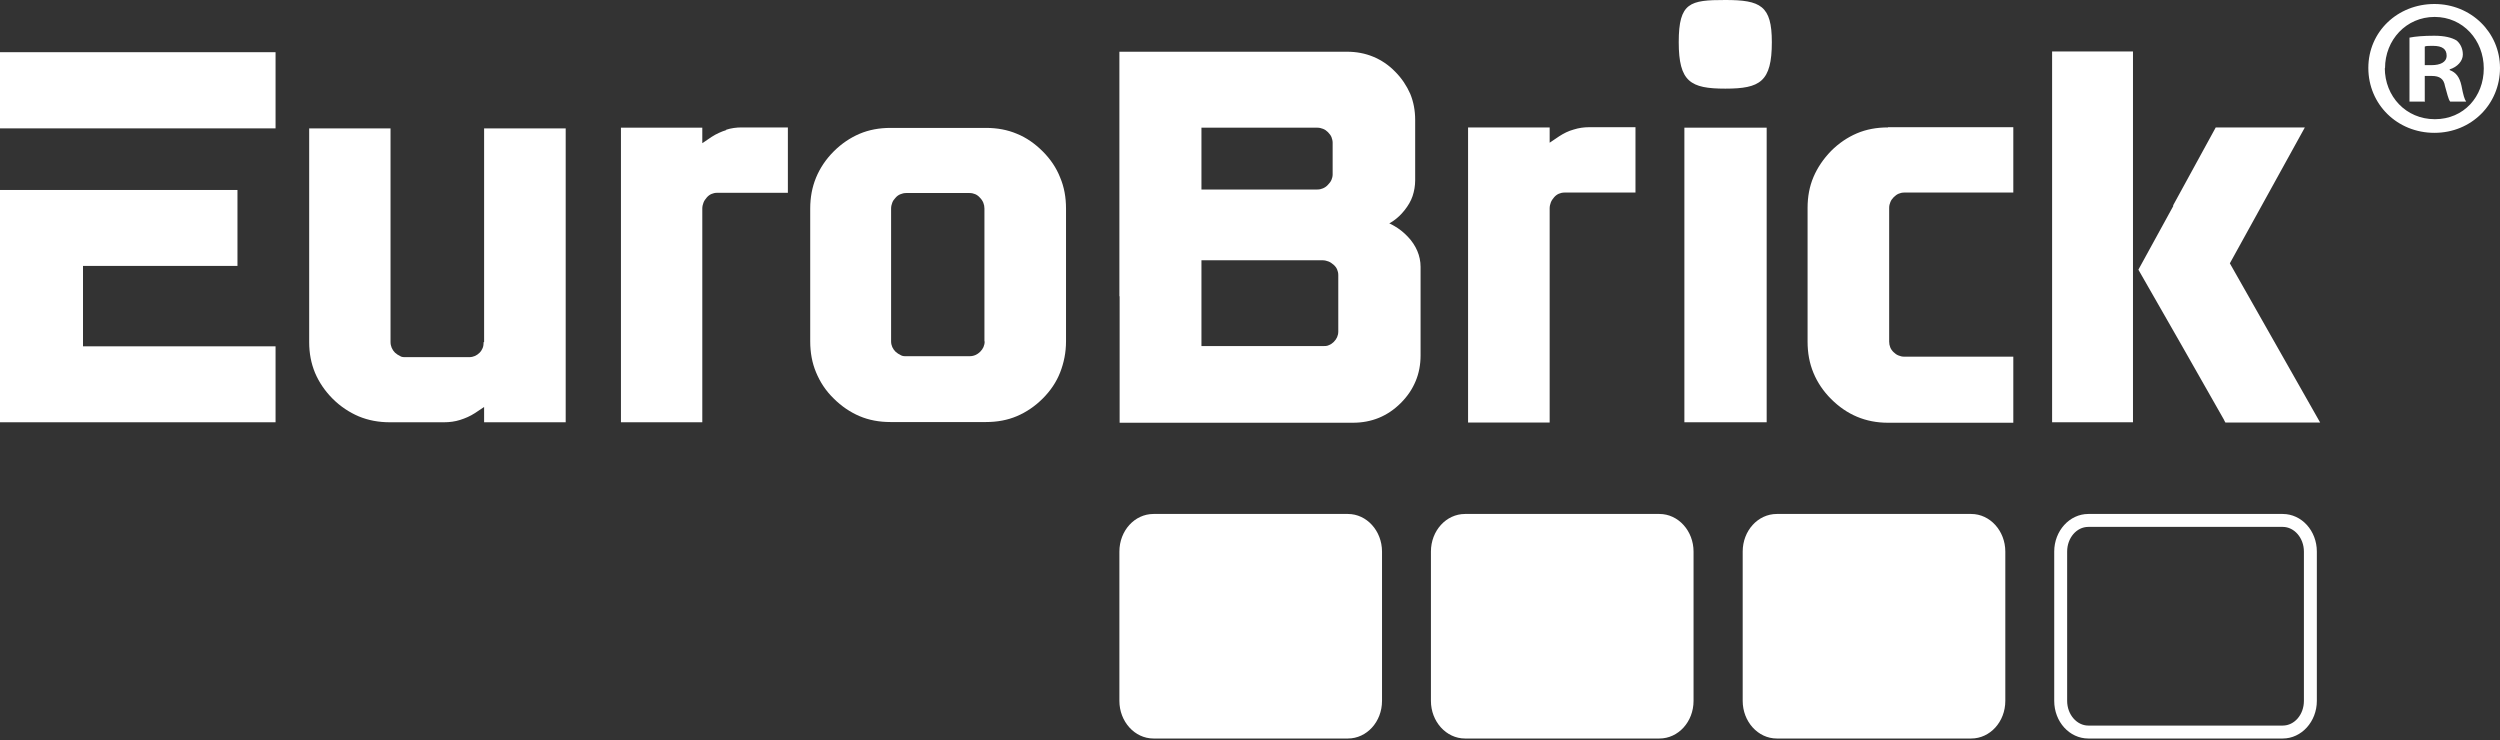
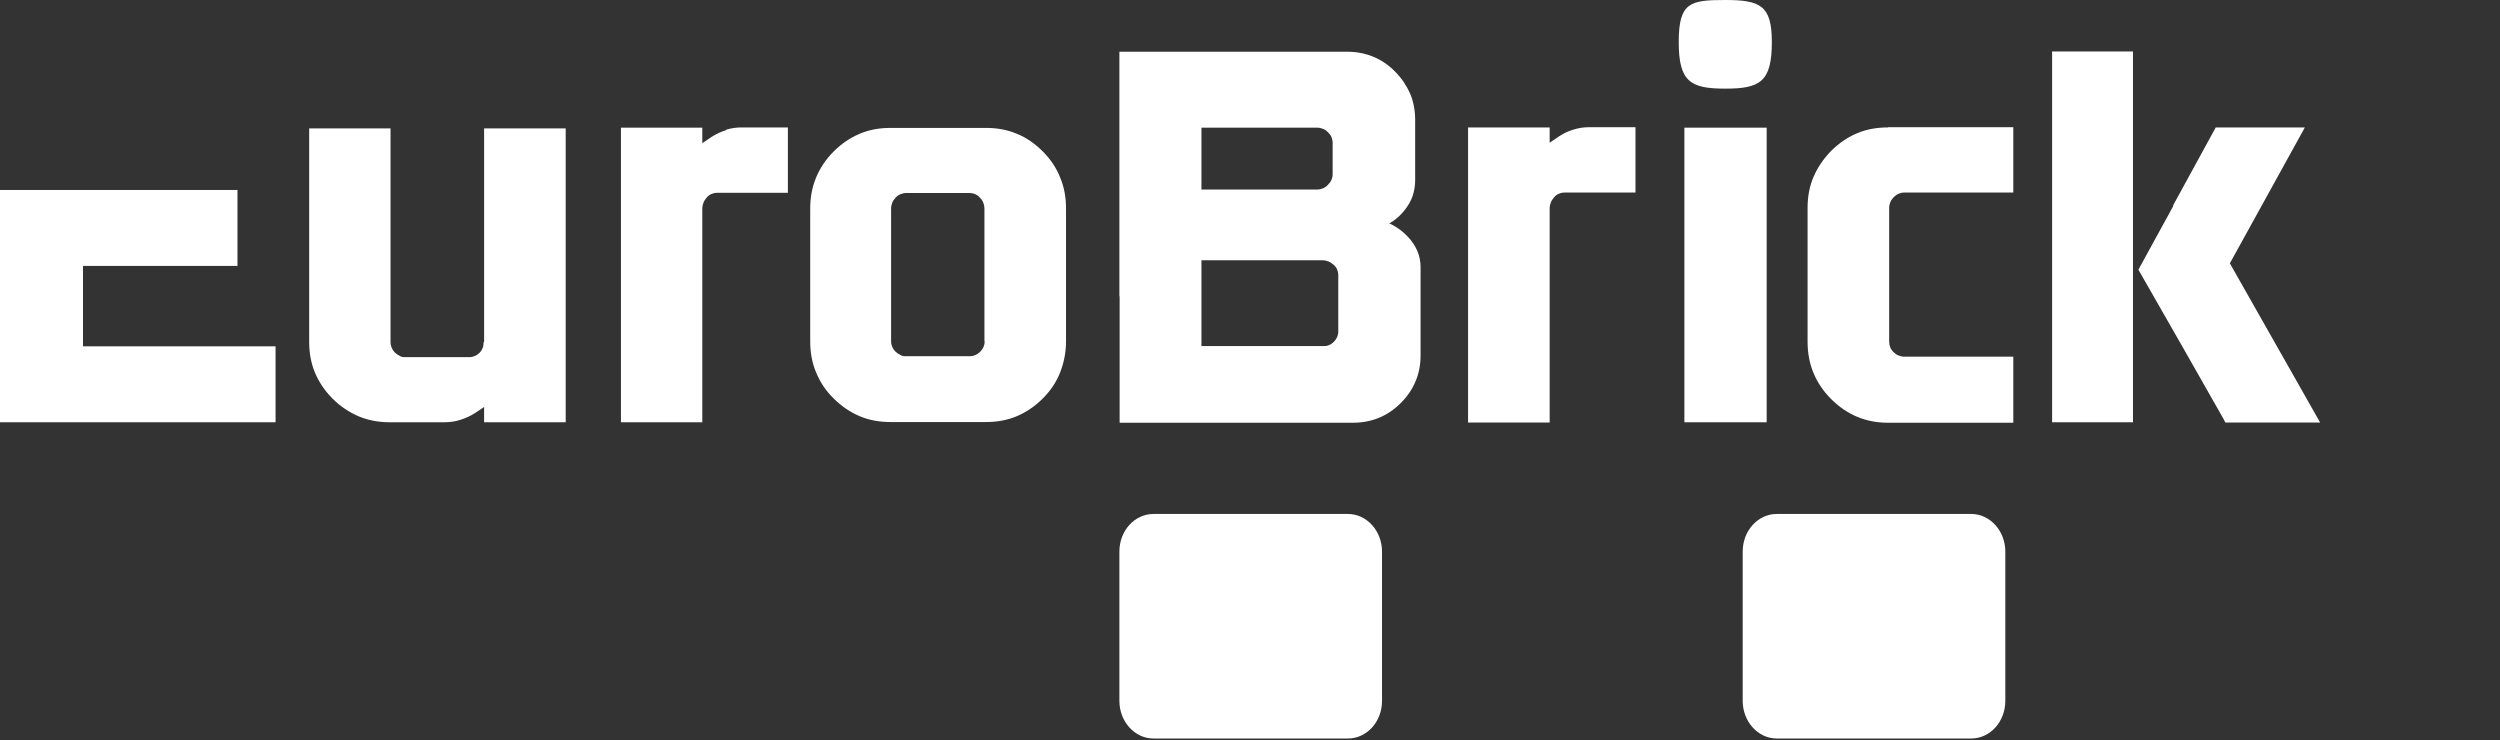
<svg xmlns="http://www.w3.org/2000/svg" width="500" height="148" viewBox="0 0 500 148" fill="none">
  <rect x="0" y="0" width="500" height="148" fill="#333333" stroke="none" />
-   <path d="M484.953 13.026H486.363C488.009 13.026 489.326 12.461 489.326 11.145C489.326 9.828 488.479 9.17 486.598 9.17C484.717 9.17 485.282 9.264 484.953 9.311V12.979V13.026ZM484.859 20.314H481.896V7.524C483.072 7.289 484.717 7.148 486.833 7.148C488.949 7.148 490.36 7.524 491.301 8.088C492.006 8.652 492.57 9.64 492.57 10.91C492.57 12.179 491.489 13.402 489.937 13.872V14.013C491.207 14.483 491.912 15.424 492.288 17.117C492.664 19.092 492.9 19.844 493.229 20.314H490.031C489.655 19.844 489.42 18.668 488.997 17.211C488.761 15.8 487.962 15.189 486.363 15.189H484.953V20.361H484.859V20.314ZM476.959 13.59C476.959 19.28 481.191 23.841 486.975 23.841C492.758 23.841 496.755 19.327 496.755 13.684C496.755 8.041 492.617 3.386 486.928 3.386C481.238 3.386 477.006 7.994 477.006 13.637H476.959V13.59ZM500 13.59C500 20.831 494.31 26.568 486.881 26.568C479.451 26.568 473.667 20.879 473.667 13.59C473.667 6.301 479.545 0.8 486.881 0.8C494.216 0.8 500 6.489 500 13.59Z" fill="white" />
  <path d="M353.334 84.454H336.876V25.534H353.334V84.454ZM354.368 8.417C354.368 16.364 352.017 17.728 345.058 17.728C338.098 17.728 335.747 16.364 335.747 8.417C335.747 0.47 338.004 0 345.058 0C352.111 0 354.368 1.129 354.368 8.417ZM309.931 28.543L311.812 27.274C312.753 26.662 313.693 26.192 314.728 25.91C315.762 25.581 316.797 25.44 317.831 25.44H327.095V38.512H312.894C312.471 38.512 312.094 38.606 311.765 38.747C311.436 38.889 311.107 39.124 310.825 39.453C310.543 39.782 310.308 40.111 310.166 40.487C310.025 40.863 309.931 41.24 309.931 41.663V84.501H293.614V25.487H309.931V28.59V28.543ZM425.797 84.454H410.42V10.298H426.596V84.454H425.75H425.797ZM377.598 25.44H402.662V38.512H380.843C380.419 38.512 380.043 38.606 379.714 38.747C379.385 38.889 379.056 39.124 378.727 39.453C378.445 39.735 378.209 40.064 378.068 40.44C377.927 40.769 377.833 41.145 377.833 41.569V68.325C377.833 69.124 378.115 69.877 378.727 70.441C379.009 70.723 379.338 70.958 379.714 71.099C380.043 71.241 380.419 71.335 380.843 71.335H402.662V84.548H377.598C373.131 84.548 369.369 82.949 366.218 79.799C364.667 78.247 363.491 76.507 362.692 74.579C361.892 72.651 361.516 70.582 361.516 68.325V41.569C361.516 39.359 361.892 37.29 362.692 35.409C363.491 33.528 364.667 31.788 366.218 30.189C367.77 28.637 369.51 27.462 371.391 26.662C373.272 25.863 375.341 25.487 377.551 25.487H377.598V25.44ZM240.29 25.534V37.901H263.472C263.895 37.901 264.272 37.807 264.601 37.666C264.93 37.525 265.306 37.29 265.588 36.961C265.917 36.631 266.153 36.302 266.294 35.973C266.435 35.644 266.529 35.268 266.529 34.892V28.543C266.529 28.167 266.435 27.791 266.294 27.415C266.153 27.085 265.917 26.756 265.588 26.427C265.306 26.145 264.977 25.91 264.601 25.769C264.272 25.628 263.848 25.534 263.425 25.534H240.243H240.29ZM240.29 51.961V69.219H264.554C265.024 69.219 265.4 69.219 265.776 69.03C266.153 68.889 266.482 68.654 266.764 68.372C267.046 68.09 267.281 67.761 267.422 67.432C267.563 67.102 267.657 66.726 267.657 66.303V55.017C267.657 54.594 267.563 54.218 267.422 53.889C267.281 53.56 267.046 53.231 266.717 52.948C266.388 52.666 266.059 52.431 265.682 52.29C265.306 52.149 264.93 52.055 264.507 52.055H240.243V51.961H240.29ZM223.878 59.25V10.345H269.397C271.278 10.345 273.018 10.674 274.617 11.333C276.216 11.991 277.72 12.979 279.037 14.342C280.354 15.659 281.341 17.164 282.046 18.762C282.705 20.361 283.034 22.101 283.034 23.982V36.067C283.034 37.149 282.846 38.23 282.517 39.218C282.187 40.205 281.623 41.146 280.918 42.039C280.213 42.932 279.46 43.638 278.567 44.249C278.332 44.39 278.097 44.531 277.861 44.672C278.19 44.813 278.52 45.002 278.849 45.19C279.836 45.754 280.73 46.459 281.576 47.353C282.423 48.246 283.034 49.187 283.457 50.174C283.88 51.162 284.115 52.243 284.115 53.372V71.099C284.115 72.933 283.786 74.673 283.128 76.225C282.47 77.824 281.482 79.282 280.166 80.598C278.849 81.915 277.391 82.902 275.792 83.561C274.194 84.219 272.454 84.548 270.573 84.548H223.926V59.344V59.25H223.878ZM444.842 84.031C439.152 73.968 433.415 63.952 427.678 53.936L434.637 41.24V41.051L443.149 25.487H460.971L445.97 52.666L464.027 84.501H445.077L444.842 84.078V84.031Z" fill="white" />
-   <path d="M456.55 102.793H417.662C413.9 102.793 410.844 106.179 410.844 110.317V140.177C410.844 144.362 413.9 147.701 417.662 147.701H456.55C460.312 147.701 463.369 144.315 463.369 140.177V110.317C463.369 106.132 460.312 102.793 456.55 102.793ZM456.55 105.38C458.855 105.38 460.782 107.59 460.782 110.317V140.177C460.782 142.904 458.902 145.114 456.55 145.114H417.662C415.358 145.114 413.43 142.904 413.43 140.177V110.317C413.43 107.59 415.311 105.38 417.662 105.38H456.55Z" fill="white" />
  <path fill-rule="evenodd" clip-rule="evenodd" d="M230.697 102.793H269.585C273.347 102.793 276.404 106.179 276.404 110.317V140.177C276.404 144.362 273.347 147.701 269.585 147.701H230.697C226.935 147.701 223.878 144.315 223.878 140.177V110.317C223.878 106.132 226.935 102.793 230.697 102.793Z" fill="white" />
-   <path fill-rule="evenodd" clip-rule="evenodd" d="M293.003 102.793H331.891C335.653 102.793 338.71 106.179 338.71 110.317V140.177C338.71 144.362 335.653 147.701 331.891 147.701H293.003C289.241 147.701 286.185 144.315 286.185 140.177V110.317C286.185 106.132 289.241 102.793 293.003 102.793Z" fill="white" />
  <path fill-rule="evenodd" clip-rule="evenodd" d="M355.356 102.793H394.244C398.006 102.793 401.063 106.179 401.063 110.317V140.177C401.063 144.362 398.006 147.701 394.244 147.701H355.356C351.594 147.701 348.538 144.315 348.538 140.177V110.317C348.538 106.132 351.594 102.793 355.356 102.793Z" fill="white" />
  <path d="M196.934 68.278C196.934 68.701 196.84 69.077 196.699 69.406C196.558 69.736 196.323 70.065 196.041 70.347C195.476 70.911 194.771 71.24 193.925 71.24H181.228C180.805 71.24 180.476 71.24 180.1 71.005C179.77 70.864 179.441 70.629 179.112 70.347C178.83 70.065 178.595 69.736 178.454 69.406C178.313 69.077 178.219 68.701 178.219 68.278V41.71C178.219 41.286 178.313 40.91 178.454 40.534C178.595 40.158 178.83 39.829 179.112 39.547C179.394 39.218 179.724 38.982 180.1 38.841C180.429 38.7 180.805 38.606 181.228 38.606H193.925C194.348 38.606 194.724 38.7 195.053 38.841C195.382 38.982 195.711 39.218 195.994 39.547C196.605 40.158 196.887 40.91 196.887 41.71V68.278H196.934ZM212.029 35.503C211.276 33.575 210.101 31.835 208.549 30.283C206.997 28.731 205.257 27.509 203.376 26.756C201.495 25.957 199.426 25.581 197.216 25.581H178.078C175.868 25.581 173.799 25.957 171.918 26.756C170.037 27.556 168.297 28.731 166.745 30.283C165.193 31.835 164.018 33.575 163.218 35.503C162.419 37.431 162.043 39.5 162.043 41.71V68.278C162.043 70.488 162.419 72.604 163.218 74.485C164.018 76.413 165.146 78.153 166.745 79.705C168.297 81.256 170.037 82.432 171.918 83.231C173.799 84.031 175.868 84.407 178.078 84.407H197.216C199.426 84.407 201.495 84.031 203.376 83.231C205.257 82.432 206.997 81.256 208.549 79.705C210.101 78.153 211.276 76.413 212.029 74.485C212.781 72.557 213.204 70.488 213.204 68.278V41.71C213.204 39.453 212.828 37.384 212.029 35.503Z" fill="white" />
-   <path d="M0 10.439V25.675H55.111V10.439H0.846H0Z" fill="white" />
  <path d="M16.599 53.183H47.494V37.995H15.753H0V84.454H55.111V69.265H16.599V53.183Z" fill="white" />
  <path d="M96.727 68.419C96.727 68.842 96.68 69.219 96.539 69.595C96.398 69.924 96.21 70.253 95.928 70.535C95.646 70.817 95.317 71.052 94.987 71.194C94.658 71.335 94.282 71.429 93.859 71.429H81.115C80.692 71.429 80.316 71.429 79.987 71.194C79.658 71.052 79.329 70.817 78.999 70.535C78.435 69.971 78.106 69.218 78.106 68.419V25.675H61.836V68.419C61.836 70.629 62.212 72.651 63.011 74.579C63.811 76.46 64.986 78.2 66.538 79.752C68.09 81.303 69.877 82.479 71.758 83.278C73.686 84.078 75.755 84.454 77.965 84.454H88.78C89.909 84.454 90.99 84.313 92.025 83.984C93.059 83.655 94.047 83.231 94.987 82.62L96.821 81.398V84.454H113.138V25.675H96.821V68.419H96.727Z" fill="white" />
  <path d="M145.255 26.004C144.268 26.333 143.28 26.756 142.34 27.367L140.459 28.637V25.534H124.189V84.454H140.459V41.71C140.459 41.286 140.553 40.91 140.694 40.534C140.835 40.158 141.07 39.829 141.352 39.5C141.635 39.17 141.964 38.935 142.293 38.794C142.622 38.653 142.998 38.559 143.421 38.559H157.575V25.487H148.312C147.277 25.487 146.196 25.628 145.208 25.957L145.255 26.004Z" fill="white" />
</svg>